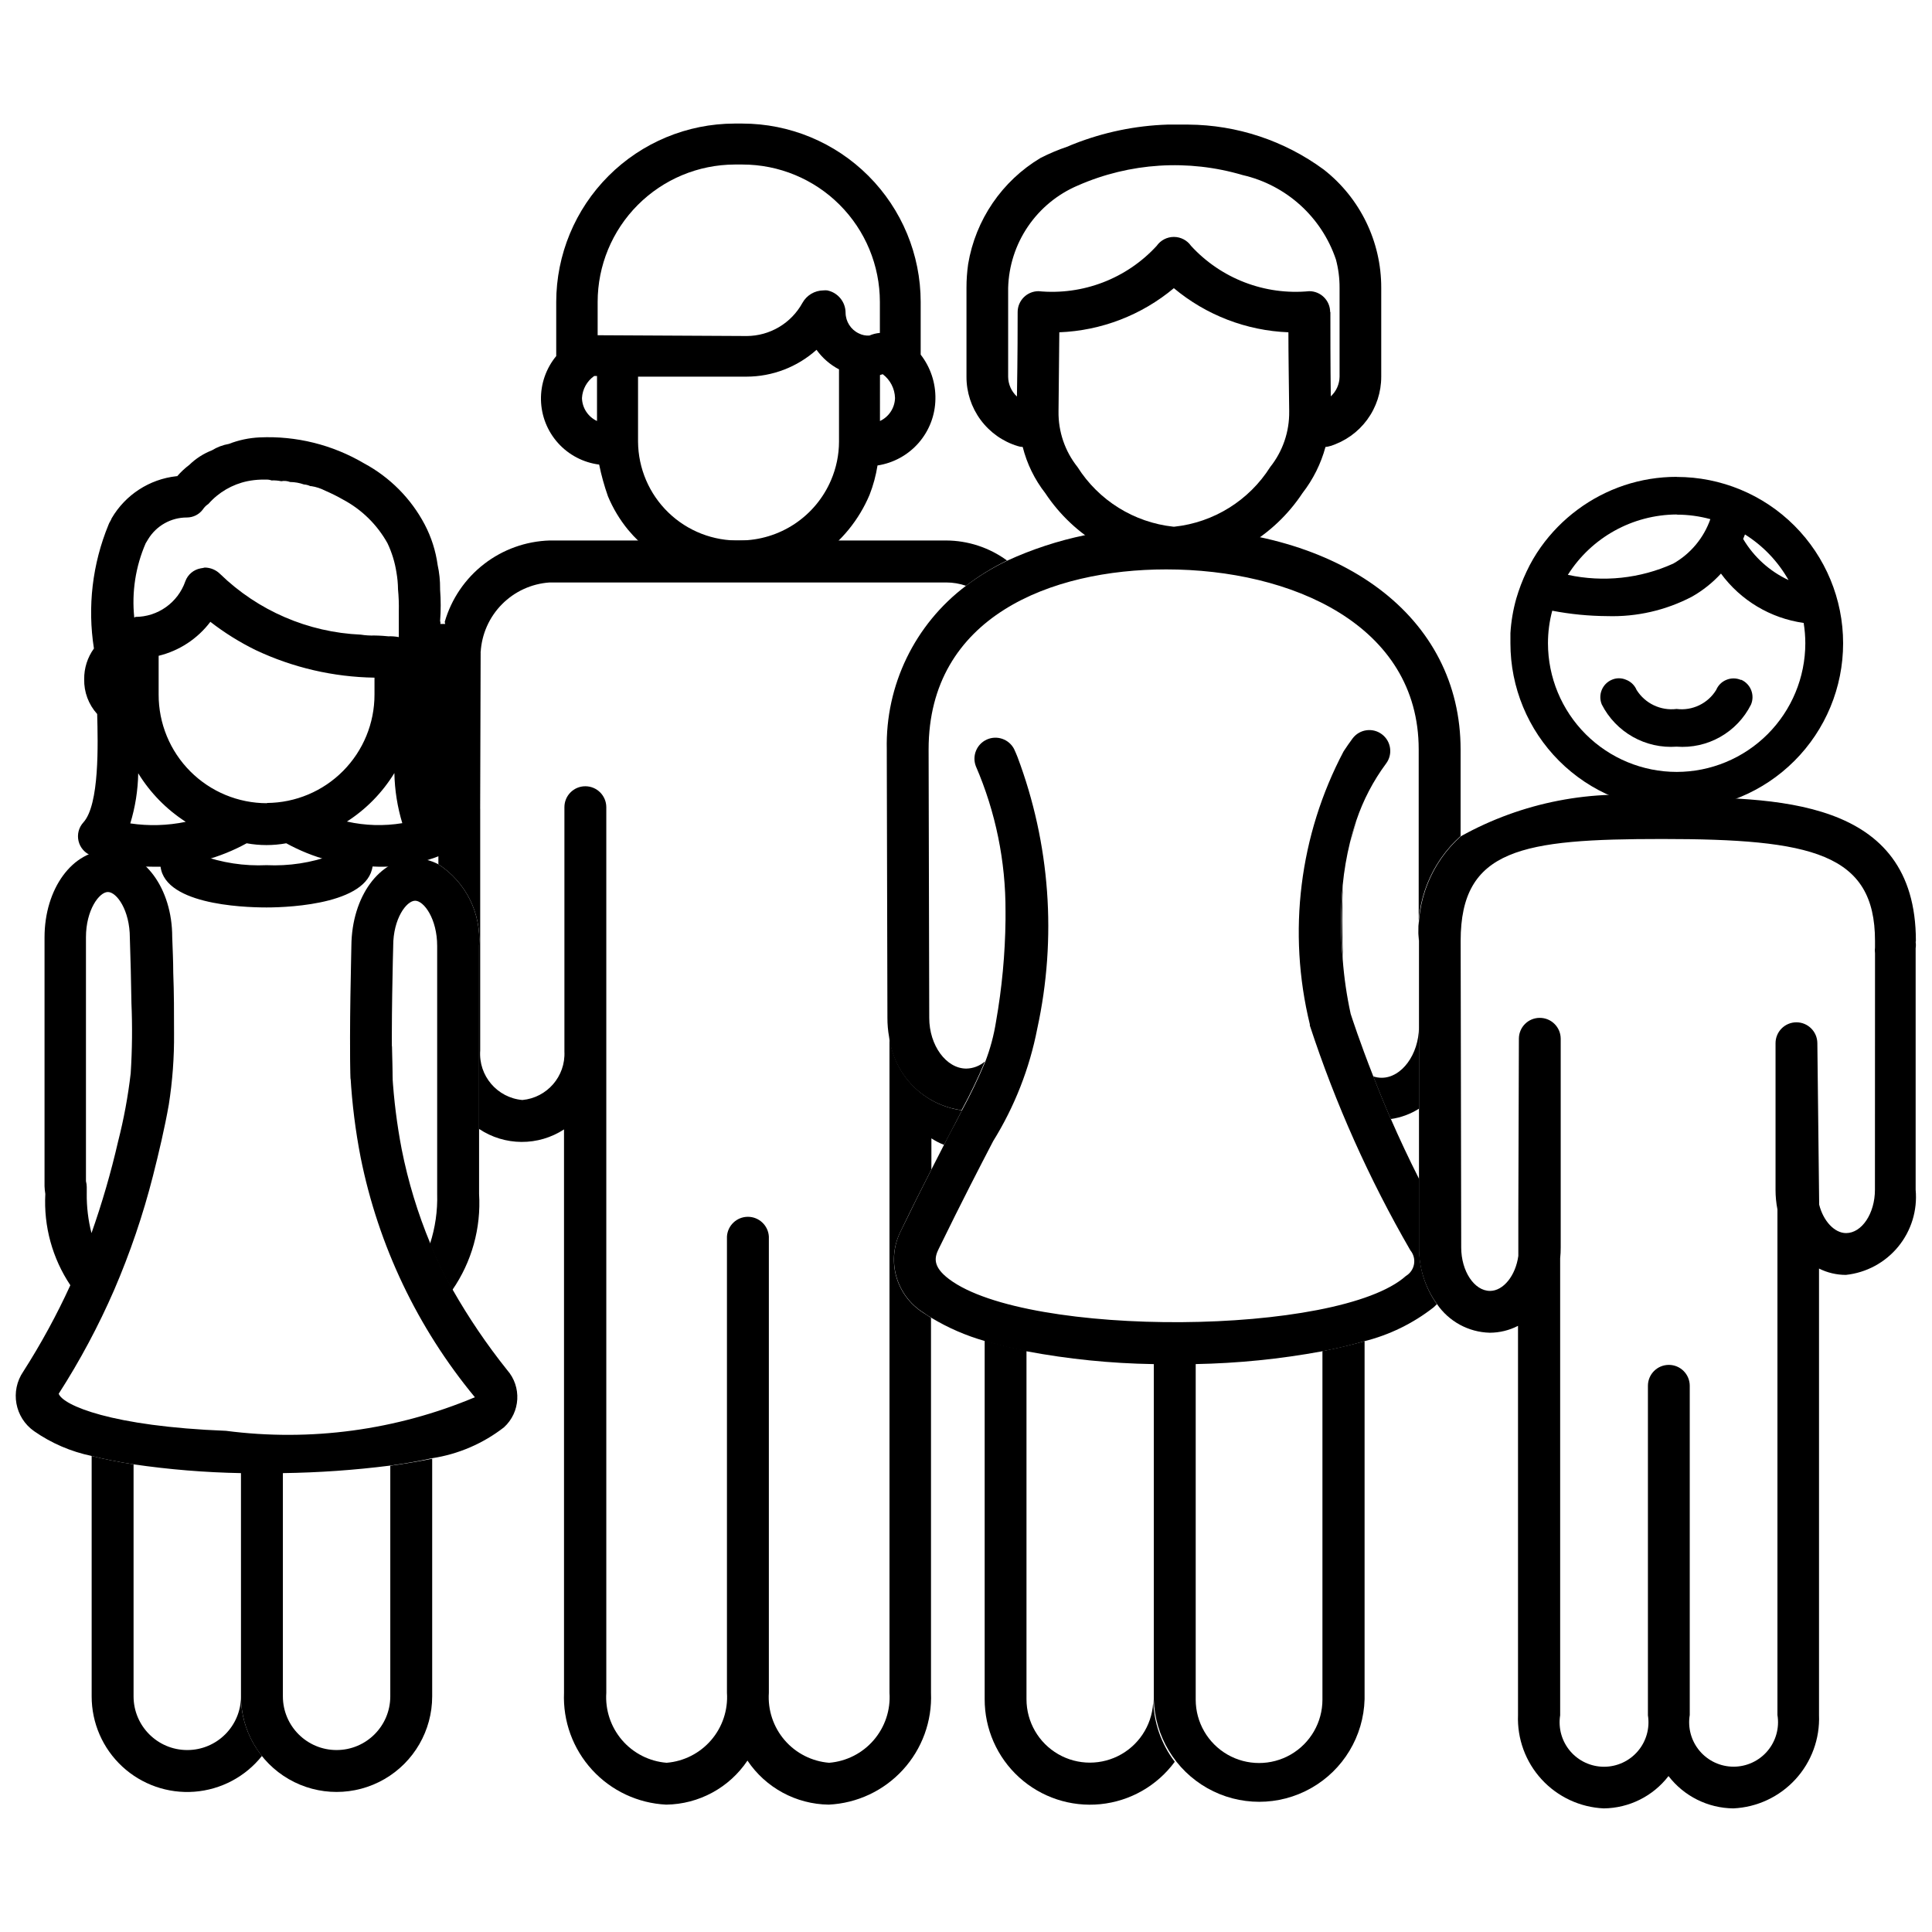
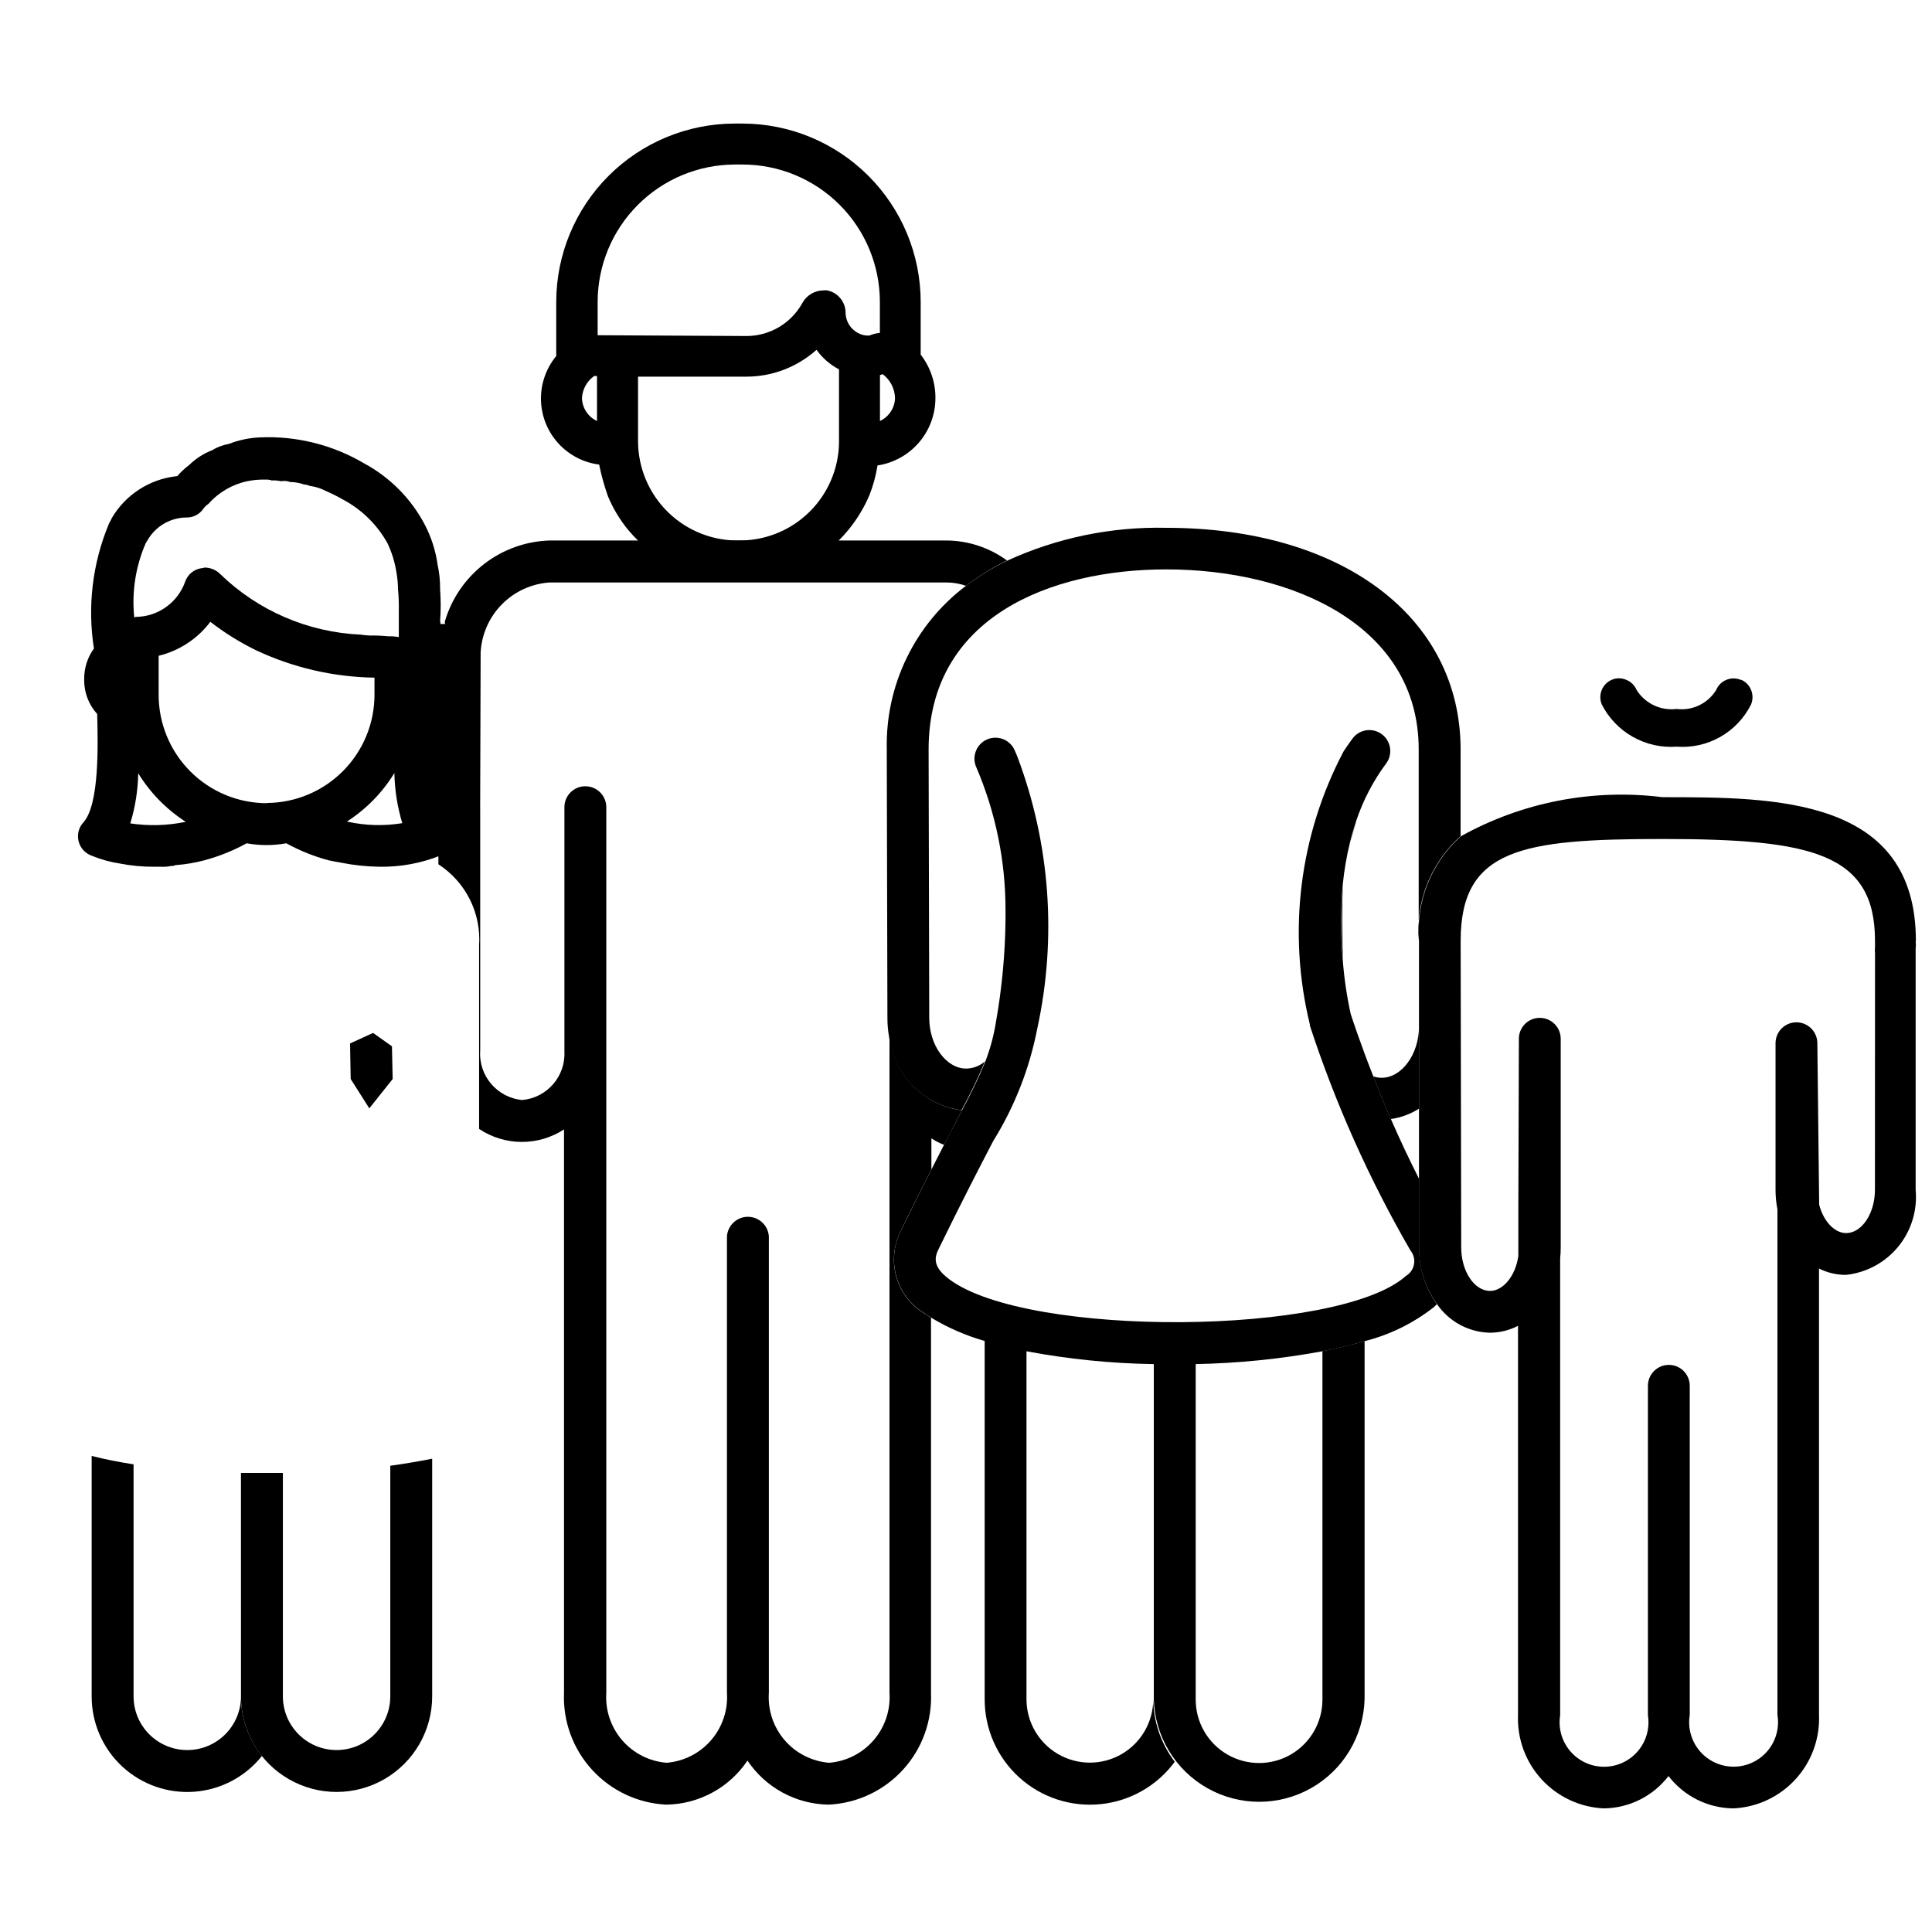
<svg xmlns="http://www.w3.org/2000/svg" width="800px" height="800px" version="1.1" viewBox="144 144 512 512">
  <defs>
    <clipPath id="b">
      <path d="m148.09 369h133.91v166h-133.91z" />
    </clipPath>
    <clipPath id="a">
      <path d="m519 354h132.9v270h-132.9z" />
    </clipPath>
  </defs>
  <path d="m382.79 470.09c3.023-6.297 5.688-11.566 8.039-16.164v-8.25c1.051 0.688 2.172 1.262 3.34 1.723 1.156-2.246 2.227-4.199 3.191-6.109l1.574-3.043c-4.902-0.648-9.449-2.906-12.926-6.422-3.481-3.516-5.688-8.086-6.285-12.996v173.77c0.309 4.574-1.195 9.086-4.191 12.559-2.992 3.473-7.234 5.629-11.805 5.996-4.566-0.367-8.805-2.523-11.797-5.996-2.988-3.477-4.488-7.988-4.176-12.559v-120.91c-0.18-2.934-2.613-5.223-5.555-5.223-2.938 0-5.371 2.289-5.551 5.223v120.91c0.309 4.574-1.199 9.086-4.191 12.559-2.996 3.473-7.234 5.629-11.805 5.996-4.566-0.367-8.805-2.523-11.797-5.996-2.988-3.477-4.492-7.988-4.18-12.559v-234.69c-0.012-3.066-2.496-5.543-5.562-5.543-3.059 0-5.539 2.481-5.539 5.543v64.762c0.32 6.574-4.594 12.234-11.148 12.844-6.684-0.598-11.652-6.445-11.168-13.141v-63.984c-3.711-0.062-7.414-0.379-11.082-0.941v15.598-0.004c3.555 2.301 6.434 5.512 8.332 9.301 1.895 3.785 2.746 8.012 2.457 12.238v48.598c3.324 2.223 7.231 3.418 11.23 3.441 4.004 0.023 7.922-1.129 11.273-3.316v149.3c-0.316 7.516 2.356 14.848 7.43 20.402 5.074 5.551 12.137 8.871 19.648 9.238 8.664-0.109 16.719-4.477 21.539-11.672 4.82 7.195 12.875 11.562 21.539 11.672 7.516-0.359 14.582-3.68 19.66-9.234 5.078-5.551 7.754-12.891 7.438-20.406v-99.379c-0.691-0.461-1.363-0.902-2.098-1.363-3.523-2.234-6.082-5.715-7.164-9.746-1.078-4.031-0.605-8.324 1.328-12.023z" />
  <path d="m263.95 315.78c2.516-0.051 5.027 0.305 7.43 1.051 0.273-4.777 2.277-9.289 5.641-12.691 3.363-3.402 7.852-5.457 12.625-5.781h105.11c1.785 0 3.562 0.297 5.25 0.883 3.387-2.598 7.031-4.84 10.871-6.699-4.691-3.434-10.348-5.293-16.164-5.309h-105.06c-6.316 0.195-12.41 2.387-17.402 6.262-4.992 3.871-8.629 9.227-10.391 15.297 0.512 2.309 0.855 4.652 1.027 7.012z" />
  <path d="m449.62 594.32c0 6-3.203 11.547-8.398 14.547-5.195 3-11.598 3-16.793 0-5.195-3-8.398-8.547-8.398-14.547v-92.363c-3.926-0.777-7.66-1.699-11.082-2.731v95.012c-0.035 7.902 3.281 15.453 9.129 20.77 5.848 5.316 13.68 7.906 21.543 7.117 7.867-0.785 15.027-4.871 19.707-11.238-3.637-4.762-5.641-10.574-5.707-16.566z" />
  <path d="m494.46 502.06v92.363c0 6-3.199 11.547-8.395 14.547-5.195 2.996-11.598 2.996-16.793 0-5.195-3-8.398-8.547-8.398-14.547v-88.984h-5.648-5.457v88.879c0.27 9.797 5.652 18.738 14.184 23.559 8.531 4.824 18.965 4.824 27.496 0 8.531-4.82 13.914-13.762 14.18-23.559v-94.902c-3.59 1.008-7.305 1.887-11.168 2.644z" />
  <path d="m400 299.24c-13.582 10.234-21.395 26.387-20.992 43.391v2.098l0.168 69.023c-0.008 1.688 0.141 3.375 0.438 5.035 0.598 4.91 2.809 9.48 6.285 12.996 3.477 3.516 8.023 5.773 12.926 6.422 2.285-4.191 4.352-8.5 6.191-12.91-1.375 1.188-3.117 1.855-4.934 1.891-5.332 0-9.824-6.152-9.824-13.434l-0.168-71.141c0-35.184 32.477-47.715 62.977-47.715 33.145 0 66.902 14.695 66.902 47.715v50.695-0.004c-0.84-10.469 3.269-20.73 11.105-27.73v-22.922c0-35.16-31.488-58.777-78.008-58.777-14.531-0.328-28.941 2.648-42.152 8.711-3.856 1.844-7.512 4.074-10.914 6.656z" />
  <path d="m510.16 429.62c-0.766 0.004-1.523-0.125-2.246-0.375 1.344 3.441 2.898 7.262 4.66 11.316v-0.004c2.66-0.375 5.207-1.312 7.473-2.75v-42.57 20.992c-0.082 7.242-4.598 13.391-9.887 13.391z" />
  <path d="m499.9 378.54c-0.594 6.559-0.594 13.156 0 19.715-0.23-6.824-0.273-14.254 0-19.715z" />
  <path d="m501.83 367.23c0.504-1.867 1.113-3.883 1.68-5.793-0.652 1.91-1.219 3.84-1.68 5.793z" />
  <path d="m520.11 474.62v-18.117c-2.793-5.5-5.312-10.914-7.516-15.953-1.762-4.051-3.316-7.871-4.66-11.316-3.57-9.07-5.648-15.492-6.004-16.582h0.004c-1.035-4.746-1.734-9.559-2.102-14.398-0.594-6.559-0.594-13.156 0-19.715 0.375-3.812 1.02-7.594 1.934-11.312 0.461-1.953 1.027-3.883 1.68-5.793 1.82-5.406 4.477-10.492 7.871-15.074 1.844-2.445 1.355-5.922-1.094-7.766-2.445-1.844-5.922-1.355-7.766 1.09-0.84 1.133-1.637 2.289-2.394 3.441v0.004c-11.723 22.207-14.902 47.941-8.941 72.336v0.316c6.793 20.727 15.719 40.691 26.641 59.574 0.84 1.02 1.195 2.359 0.969 3.66-0.227 1.305-1.012 2.445-2.144 3.121-17.758 15.91-100.36 16.48-121.08 0.84-4.492-3.379-3.82-5.836-2.731-8.039 6.297-12.891 10.98-21.914 14.422-28.527v-0.004c5.68-9.148 9.641-19.258 11.691-29.828 5.227-23.996 3.402-48.996-5.246-71.98-0.293-0.715-0.586-1.449-0.902-2.098v-0.004c-1.359-2.613-4.519-3.715-7.211-2.516-2.688 1.203-3.973 4.297-2.93 7.051 5.25 12.145 7.93 25.246 7.871 38.48v2.266c-0.102 9.047-0.945 18.066-2.519 26.977-0.574 3.637-1.531 7.203-2.856 10.641-1.836 4.41-3.902 8.719-6.191 12.91l-1.574 3.043c-0.965 1.828-2.098 3.863-3.191 6.109l-3.336 6.527c-2.352 4.598-5.016 9.93-8.039 16.164-1.918 3.727-2.359 8.035-1.238 12.07 1.121 4.031 3.723 7.496 7.281 9.699 0.629 0.461 1.301 0.902 2.098 1.363l0.004 0.004c4.391 2.637 9.113 4.684 14.043 6.086 3.422 1.027 7.16 1.953 11.082 2.731 11.082 2.082 22.316 3.219 33.59 3.398h5.457 5.648c11.266-0.207 22.5-1.336 33.586-3.379 3.945-0.754 7.66-1.637 11.105-2.644 6.727-1.668 13.031-4.738 18.492-9.008 0.316-0.273 0.586-0.547 0.883-0.84-3.121-4.375-4.762-9.633-4.684-15.008z" />
-   <path d="m242.81 372.52c0.008-2.691-1.922-4.996-4.57-5.465-2.648-0.473-5.254 1.027-6.176 3.555-5.574 2.039-11.496 2.945-17.426 2.668-5.926 0.277-11.848-0.629-17.422-2.668-0.953-2.531-3.594-4.008-6.25-3.488-2.656 0.52-4.551 2.883-4.477 5.586 0 10.914 21.539 11.777 28.148 11.777 6.613 0 28.172-1.047 28.172-11.965z" />
  <path d="m207.86 593.55c0 7.859-6.375 14.23-14.234 14.23s-14.23-6.371-14.23-14.23v-61.488c-3.945-0.609-7.684-1.344-11.105-2.227v63.715c-0.008 7.051 2.922 13.785 8.09 18.582 5.168 4.797 12.102 7.223 19.133 6.691s13.52-3.969 17.91-9.488c-3.602-4.477-5.562-10.043-5.562-15.785z" />
  <path d="m247.43 532.44v61.109c0 7.859-6.375 14.23-14.234 14.23-7.859 0-14.23-6.371-14.23-14.23v-59.199h-4.453-6.656l0.004 59.199c0 9.051 4.828 17.414 12.668 21.941 7.84 4.527 17.496 4.527 25.336 0 7.84-4.527 12.668-12.891 12.668-21.941v-62.977c-3.566 0.711-7.324 1.344-11.102 1.867z" />
-   <path d="m270.96 394.58c0.289-4.227-0.562-8.453-2.457-12.238-1.898-3.789-4.777-7-8.332-9.301-1.891-1-3.992-1.527-6.133-1.531-9.469 0-16.793 10.098-16.918 23.09 0 1.723-0.609 22.609-0.23 34.574 0.078-2.941 2.441-5.309 5.383-5.394 2.941-0.082 5.434 2.148 5.68 5.082-0.355-11.734 0.23-33.777 0.25-34.027v-0.168c0-7.199 3.504-11.965 5.816-11.965 2.309 0 5.836 4.766 5.836 11.988v65.684-0.004c0.133 4.508-0.512 9.004-1.91 13.289 1.746 4.18 3.723 8.258 5.918 12.219 5.164-7.465 7.66-16.449 7.098-25.508z" />
  <g clip-path="url(#b)">
-     <path d="m278.39 507.06c-5.344-6.688-10.16-13.785-14.398-21.223-2.199-3.961-4.176-8.039-5.922-12.219-3.367-8.082-5.918-16.477-7.621-25.062-1.25-6.519-2.078-13.109-2.477-19.734-0.145-3.055-2.738-5.41-5.793-5.269-3.043 0.191-5.387 2.766-5.289 5.816 0.414 7.184 1.312 14.328 2.688 21.391 4.688 23.348 15.086 45.172 30.27 63.523-20.82 8.746-43.586 11.82-65.977 8.898-30.336-1.176-43.184-6.758-44.316-9.824 5.629-8.758 10.543-17.953 14.695-27.5 4.215-9.789 7.656-19.898 10.285-30.227 1.594-6.297 3.086-12.594 4.199-18.895 0.98-6.25 1.445-12.566 1.387-18.895 0-5.375 0-10.727-0.211-16.078 0-3.148-0.168-6.297-0.273-9.445 0-12.891-7.453-22.984-16.918-22.984-9.469 0-16.918 10.141-16.918 23.09v65.895h-0.004c0.027 0.703 0.098 1.402 0.211 2.098-0.457 8.566 1.867 17.051 6.633 24.184-3.613 7.891-7.773 15.523-12.449 22.84-3.566 5.168-2.293 12.25 2.856 15.848 4.578 3.188 9.758 5.418 15.219 6.551 3.422 0.883 7.16 1.617 11.105 2.227v-0.004c9.43 1.375 18.938 2.156 28.465 2.332h6.656 4.449c9.52-0.133 19.023-0.797 28.465-1.996 3.777-0.523 7.535-1.156 11.105-1.953 6.941-1.059 13.496-3.879 19.039-8.184 4.383-3.988 4.754-10.754 0.84-15.199zm-111.4-46.77v-1.742c-0.008-0.512-0.078-1.02-0.211-1.512v-64.656c0-7.199 3.504-11.988 5.816-11.988 2.309 0 5.816 4.785 5.816 12.176 0.188 5.711 0.336 11.398 0.418 17.109h-0.004c0.273 6.246 0.211 12.504-0.188 18.746-0.703 6.086-1.816 12.117-3.336 18.055-1.891 8.23-4.242 16.344-7.055 24.309-0.875-3.43-1.297-6.957-1.258-10.496z" />
-   </g>
+     </g>
  <g clip-path="url(#a)">
    <path d="m651.73 393.34c0-38.078-37.281-38.078-67.176-38.078h0.004c-18.449-2.309-37.156 1.316-53.406 10.348-7.832 7-11.941 17.258-11.105 27.73v81.281c-0.047 5.359 1.613 10.598 4.746 14.945 3.172 4.644 8.379 7.481 14 7.621 2.609-0.004 5.18-0.629 7.496-1.824v103.13c-0.25 6.289 1.996 12.422 6.254 17.059 4.254 4.637 10.172 7.402 16.457 7.691 6.734-0.07 13.066-3.227 17.172-8.566 4.109 5.34 10.438 8.496 17.172 8.566 6.289-0.289 12.207-3.055 16.461-7.691 4.258-4.637 6.504-10.77 6.254-17.059v-118.31c2.211 1.102 4.644 1.68 7.117 1.68 5.43-0.574 10.418-3.262 13.879-7.488 3.461-4.223 5.117-9.641 4.613-15.078v-64.004c0.086-0.543 0.086-1.094 0-1.637zm-10.852 65.957c0 6.297-3.484 11.484-7.641 11.484-3.066 0-6.023-3.148-7.137-7.535l-0.484-42.824v-0.004c-0.035-3.047-2.516-5.5-5.562-5.496-1.469 0.004-2.879 0.594-3.914 1.637-1.035 1.043-1.613 2.453-1.605 3.926v38.812c-0.004 1.754 0.168 3.504 0.504 5.227v133.97c0.562 3.41-0.402 6.898-2.641 9.539-2.238 2.637-5.519 4.156-8.98 4.156-3.457 0-6.742-1.52-8.98-4.156-2.238-2.641-3.203-6.129-2.637-9.539v-87.242c0-3.062-2.484-5.543-5.543-5.543-3.062 0-5.543 2.481-5.543 5.543v87.328-0.004c0.543 3.406-0.434 6.875-2.672 9.5-2.234 2.621-5.512 4.133-8.957 4.133-3.449 0-6.723-1.512-8.961-4.133-2.234-2.625-3.211-6.094-2.668-9.5v-121.1c0.102-0.949 0.148-1.902 0.145-2.856v-55.336c0-3.059-2.481-5.539-5.539-5.539-1.469-0.008-2.879 0.57-3.918 1.609-1.039 1.035-1.625 2.441-1.625 3.91l-0.148 46.352v11.211c-0.715 5.227-3.969 9.277-7.496 9.277-4.199 0-7.641-5.269-7.641-11.504l-0.148-81.262c0-24.434 16.27-26.996 53.402-26.996 39.613 0 56.406 3.758 56.406 26.996v1.699h0.004c-0.074 0.543-0.074 1.094 0 1.641z" />
  </g>
-   <path d="m588.34 270.37c-4.731-0.004-9.43 0.754-13.918 2.246-8.914 2.992-16.652 8.734-22.105 16.395-1.453 2.047-2.719 4.215-3.777 6.488-1.086 2.297-1.992 4.68-2.707 7.117-0.848 2.992-1.367 6.066-1.555 9.172v2.688c0 11.691 4.644 22.906 12.91 31.172 8.27 8.266 19.48 12.91 31.172 12.91s22.906-4.644 31.172-12.91c8.27-8.266 12.914-19.48 12.914-31.172 0-11.691-4.644-22.902-12.914-31.172-8.266-8.266-19.48-12.91-31.172-12.91zm18.094 15.262c4.793 3.012 8.762 7.168 11.547 12.094-5.016-2.336-9.211-6.133-12.027-10.895 0.168-0.402 0.336-0.801 0.48-1.199zm-18.094-5.246c3.012-0.004 6.016 0.398 8.922 1.195-1.75 4.981-5.238 9.164-9.824 11.777-8.754 3.969-18.551 5.012-27.941 2.981 6.258-9.902 17.129-15.934 28.844-15.996zm0 68.184v-0.004c-9.043-0.004-17.711-3.598-24.109-9.988-6.394-6.391-9.992-15.059-10.004-24.102-0.004-2.914 0.379-5.812 1.133-8.629 4.805 0.922 9.68 1.398 14.57 1.43 7.797 0.242 15.527-1.531 22.441-5.144 2.871-1.629 5.469-3.695 7.703-6.129 5.242 7.133 13.145 11.852 21.914 13.078 0.289 1.785 0.438 3.586 0.441 5.394-0.012 9.039-3.606 17.703-9.996 24.094-6.391 6.391-15.055 9.988-24.094 9.996z" />
  <path d="m605.34 324.18c-1.234-0.527-2.629-0.527-3.863 0-1.211 0.496-2.168 1.457-2.668 2.664-2.207 3.594-6.309 5.566-10.496 5.039-4.211 0.52-8.344-1.445-10.598-5.039-0.523-1.254-1.543-2.234-2.812-2.707-1.195-0.516-2.547-0.516-3.738 0-2.551 1.078-3.742 4.019-2.668 6.57 1.84 3.606 4.703 6.586 8.227 8.574 3.523 1.984 7.555 2.887 11.59 2.594 4.023 0.309 8.043-0.586 11.555-2.574 3.512-1.984 6.352-4.969 8.16-8.57 1.074-2.523-0.062-5.445-2.562-6.574z" />
  <path d="m263.21 361.94c-4.305-4.703-3.863-20.719-3.652-28.719 0.688-0.691 1.27-1.484 1.719-2.352 0.746-1.41 1.25-2.938 1.492-4.512 0.184-0.77 0.254-1.562 0.211-2.352 0.043-2.922-0.855-5.777-2.562-8.145v-2.098c0-1.281 0.211-2.582 0.211-3.863 0-0.418 0.211-0.859 0-1.281 0.211-2.797 0.211-5.602 0-8.398v-0.211c0.02-2.117-0.199-4.227-0.652-6.297-0.512-3.738-1.668-7.363-3.422-10.707-3.629-6.891-9.238-12.539-16.102-16.227-8.352-4.922-17.957-7.305-27.645-6.863-2.789 0.129-5.543 0.707-8.145 1.723-1.594 0.277-3.117 0.852-4.492 1.699-2.242 0.871-4.285 2.184-6.004 3.863-1.176 0.883-2.25 1.891-3.211 3h-0.211c-7.156 0.797-13.52 4.93-17.152 11.148-0.211 0.652-0.629 1.07-0.84 1.723-4.269 10.367-5.606 21.711-3.859 32.789-1.715 2.367-2.621 5.223-2.582 8.145-0.074 3.398 1.156 6.695 3.441 9.215 0.211 7.934 0.629 24.016-3.652 28.719-1.227 1.336-1.707 3.191-1.285 4.953 0.418 1.762 1.688 3.203 3.383 3.84 2.414 1 4.938 1.703 7.516 2.102 3.035 0.598 6.121 0.887 9.215 0.859h1.703c0.934 0.043 1.871-0.027 2.789-0.211 0.375 0.035 0.746-0.043 1.07-0.23h0.211c2.539-0.195 5.055-0.621 7.516-1.281 3.883-1.047 7.625-2.555 11.148-4.492 3.469 0.633 7.023 0.633 10.496 0 3.519 1.938 7.266 3.445 11.145 4.492 1.07 0.211 2.098 0.441 3.422 0.652 3.32 0.668 6.691 1.023 10.078 1.07 5.574 0.102 11.113-0.918 16.289-3h0.23c1.695-0.641 2.965-2.078 3.383-3.844 0.422-1.762-0.059-3.617-1.285-4.953zm-27.289-0.211c5.117-3.281 9.422-7.684 12.594-12.867 0.09 4.504 0.793 8.973 2.098 13.285-4.856 0.801-9.824 0.66-14.629-0.418zm-53.32-73.746 0.652-1.07h-0.004c2.18-3.594 6.082-5.785 10.289-5.773 1.648-0.004 3.203-0.781 4.195-2.098 0.395-0.605 0.91-1.117 1.512-1.512 2.691-3.059 6.301-5.164 10.289-6.004 1.203-0.246 2.422-0.387 3.652-0.422h1.281-0.004c0.508-0.031 1.016 0.039 1.492 0.211 0.867-0.035 1.734 0.035 2.582 0.211 0.789-0.148 1.602-0.078 2.352 0.211 1.246 0.012 2.481 0.23 3.652 0.648 0.59 0.039 1.168 0.188 1.699 0.441h0.23c1.297 0.199 2.555 0.609 3.719 1.219 1.617 0.691 3.195 1.477 4.723 2.352 4.957 2.641 9.043 6.656 11.777 11.566 1.16 2.445 1.961 5.047 2.371 7.723 0.262 1.484 0.402 2.988 0.418 4.492 0.184 1.926 0.254 3.863 0.211 5.797v6.863c-0.914-0.172-1.844-0.246-2.769-0.211-2.098-0.211-3.652-0.211-3.652-0.211-1.223 0.039-2.445-0.039-3.652-0.23-13.98-0.609-27.246-6.332-37.285-16.078-1.082-1.078-2.543-1.688-4.07-1.699-0.352 0.09-0.711 0.16-1.07 0.207-1.871 0.336-3.422 1.637-4.074 3.422-1.961 5.66-7.297 9.457-13.289 9.449-0.027 0.105-0.141 0.172-0.25 0.145-0.699-6.699 0.34-13.469 3.023-19.648zm-4.074 74.227c1.316-4.309 2.023-8.781 2.102-13.285 3.18 5.18 7.484 9.578 12.594 12.867-4.836 1.004-9.809 1.145-14.695 0.418zm36.23-5.352h0.004c-7.629 0-14.941-3.035-20.328-8.434-5.387-5.398-8.406-12.719-8.391-20.348v-10.285c5.473-1.332 10.312-4.512 13.707-9.004 3.738 2.902 7.762 5.41 12.008 7.492 9.855 4.652 20.594 7.141 31.488 7.305v4.492c0.008 7.578-2.984 14.852-8.324 20.234-5.336 5.379-12.582 8.43-20.16 8.484z" />
  <path d="m271.25 358.39 0.125-41.562-5.5-7.473h-5.707l-3.215 26.492 3.215 26.785z" />
  <path d="m387.99 237.98v-13.98c-0.012-12.527-4.996-24.539-13.855-33.398-8.855-8.859-20.871-13.844-33.398-13.855h-2.098c-12.523 0.031-24.523 5.019-33.375 13.875-8.855 8.855-13.836 20.859-13.859 33.379v14.359c-2.695 3.262-4.129 7.387-4.043 11.617 0.09 4.231 1.695 8.289 4.527 11.438 2.828 3.144 6.695 5.168 10.895 5.703 0.578 2.852 1.359 5.656 2.328 8.398 1.332 3.195 3.121 6.18 5.312 8.859 7.269 8.727 18.031 13.789 29.387 13.832h1.051c7.219-0.234 14.223-2.535 20.176-6.629 5.953-4.09 10.605-9.805 13.41-16.461 0.98-2.508 1.684-5.109 2.102-7.766 4.231-0.645 8.094-2.766 10.906-5.992 2.809-3.227 4.383-7.344 4.438-11.621 0.082-4.25-1.297-8.398-3.902-11.758zm-10.789 5.414 0.734-0.23v0.004c1.984 1.496 3.18 3.812 3.254 6.297-0.066 2.629-1.609 4.992-3.992 6.109zm-37.055 43.836c-7.078 0.184-13.934-2.484-19.023-7.41-5.09-4.922-7.984-11.688-8.035-18.77v-17.234h28.738c6.852-0.008 13.461-2.539 18.559-7.113 1.555 2.168 3.598 3.945 5.961 5.184v19.164c-0.008 3.496-0.723 6.949-2.098 10.16-2.012 4.734-5.367 8.773-9.648 11.621-4.285 2.848-9.309 4.375-14.453 4.398zm23.09-66.273h0.004c-0.336-0.031-0.672-0.031-1.008 0-2.34 0.016-4.488 1.301-5.606 3.359-1.457 2.629-3.582 4.82-6.164 6.356-2.582 1.535-5.527 2.356-8.531 2.375l-39.547-0.207v-8.84c0.008-9.633 3.832-18.867 10.637-25.688 6.801-6.82 16.023-10.672 25.656-10.711h2.102c9.652 0.004 18.906 3.84 25.73 10.668 6.824 6.824 10.664 16.078 10.668 25.73v8.23c-0.953 0.078-1.891 0.312-2.769 0.691-0.973 0.074-1.945-0.125-2.812-0.566-2.121-1.004-3.484-3.133-3.508-5.477-0.012-2.879-2.047-5.356-4.871-5.922zm-61.777 22.691h0.754v11.922l0.004 0.004c-2.379-1.109-3.926-3.469-3.988-6.09 0.129-2.336 1.32-4.484 3.231-5.836z" />
  <path d="m241.87 437.72-4.934-7.769-0.168-9.426 6.106-2.789 4.996 3.547 0.191 8.668z" />
-   <path d="m494.78 188.92c-10.406-7.648-22.961-11.816-35.875-11.902h-5.519c-8.527 0.281-16.941 2.027-24.879 5.164-0.523 0.188-1.027 0.418-1.555 0.652h0.004c-2.473 0.828-4.879 1.836-7.199 3.023-10.215 6.106-17.23 16.391-19.188 28.129-0.297 2.086-0.445 4.191-0.441 6.297v23.531c-0.02 4.113 1.289 8.125 3.727 11.434 2.441 3.312 5.879 5.754 9.812 6.957 0.441 0.148 0.898 0.234 1.363 0.25 1.117 4.445 3.148 8.605 5.965 12.219 7.672 11.574 20.281 18.934 34.133 19.922 13.824-1 26.402-8.359 34.047-19.922 2.816-3.629 4.887-7.781 6.09-12.219 0.426-0.043 0.848-0.125 1.258-0.25 3.926-1.219 7.356-3.66 9.789-6.969 2.43-3.309 3.738-7.312 3.731-11.422v-23.512c0.035-12.254-5.602-23.84-15.262-31.383zm1.723 37.785v0.004c0-3.062-2.481-5.543-5.543-5.543-11.746 1.129-23.34-3.316-31.32-12.008-1.039-1.484-2.742-2.371-4.555-2.371s-3.516 0.887-4.555 2.371c-7.981 8.691-19.574 13.137-31.32 12.008-3.055 0.012-5.523 2.488-5.523 5.543 0 3.863 0 11.188-0.188 22.379v-0.004c-1.465-1.348-2.305-3.238-2.328-5.227v-23.555c0.152-5.816 1.973-11.469 5.25-16.281 3.273-4.812 7.863-8.582 13.223-10.859 13.77-6.051 29.238-7.035 43.664-2.769 11.57 2.652 20.934 11.125 24.727 22.375 0.656 2.457 0.98 4.992 0.965 7.535v23.512c-0.023 1.988-0.867 3.883-2.328 5.227v-0.188c-0.105-8.102-0.105-17.383-0.105-22.188zm-71.773 5.356c11.133-0.434 21.809-4.547 30.355-11.691 8.547 7.144 19.223 11.258 30.355 11.691 0 5.793 0.125 13.477 0.211 20.992h-0.004c0.074 5.328-1.695 10.523-5.016 14.695-5.609 8.875-14.961 14.703-25.398 15.828h-0.297c-10.434-1.133-19.785-6.961-25.398-15.828-3.32-4.172-5.094-9.367-5.019-14.695 0.086-7.578 0.168-15.262 0.211-20.992z" />
</svg>